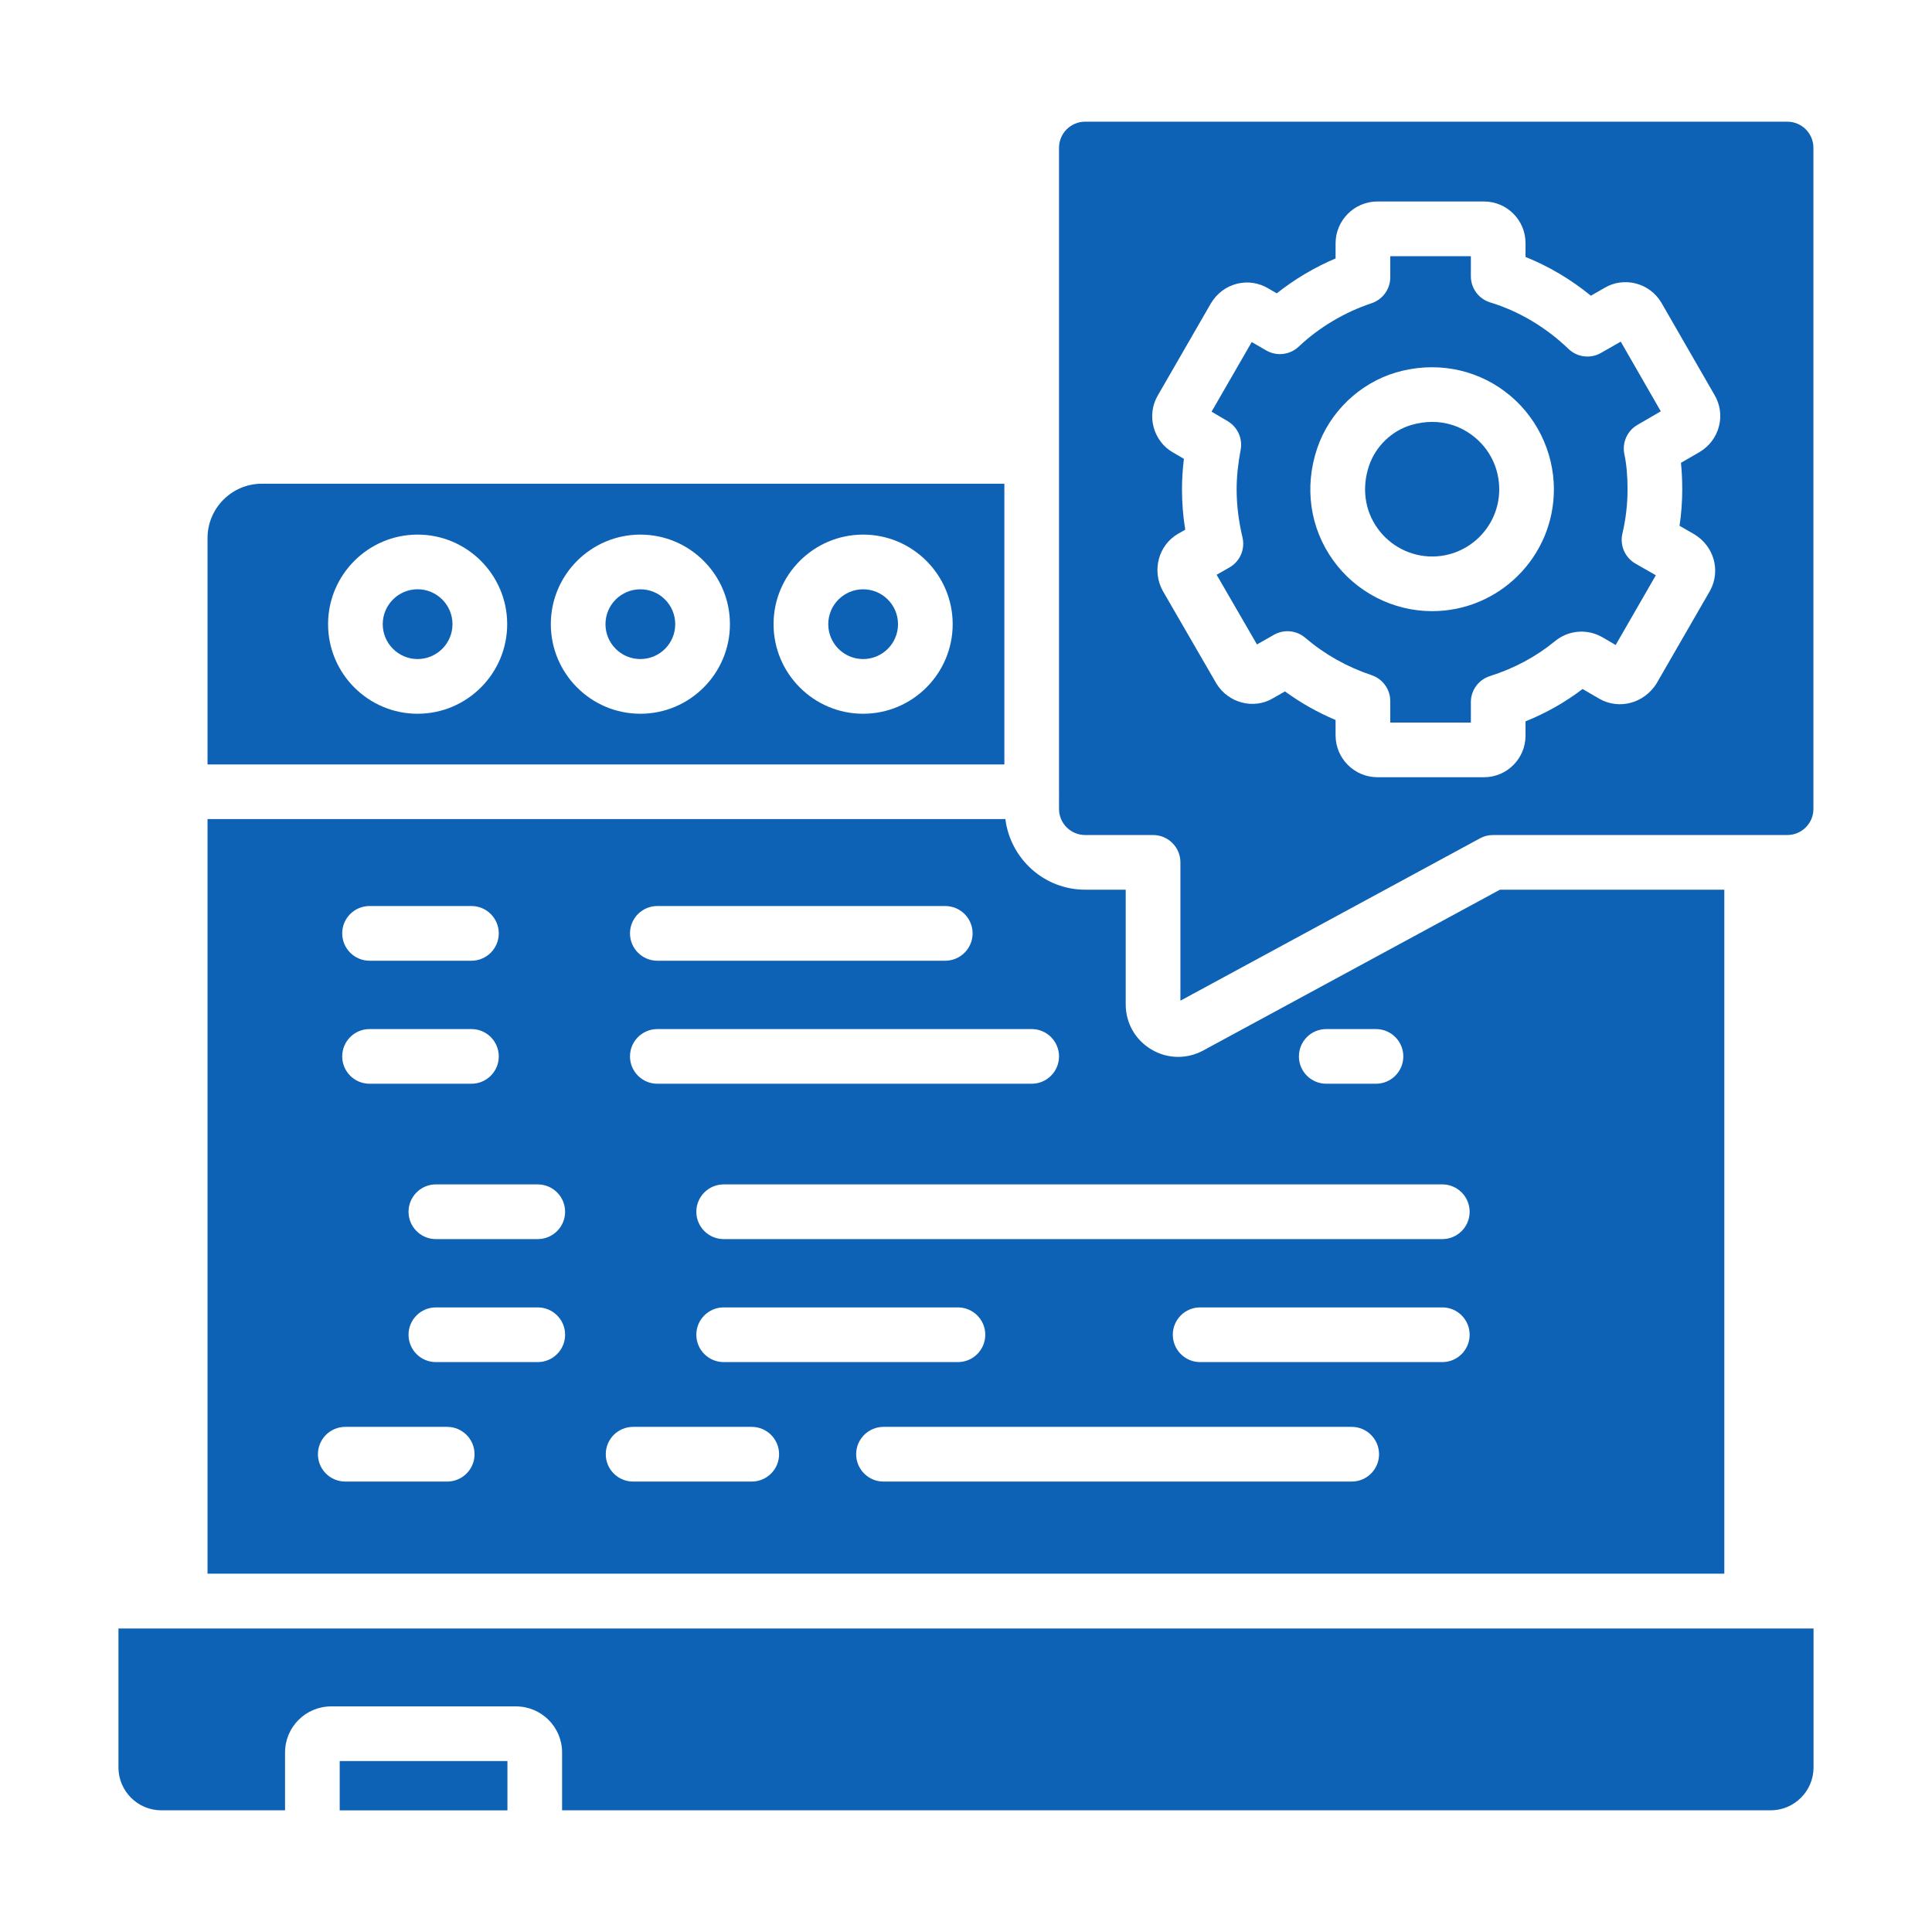
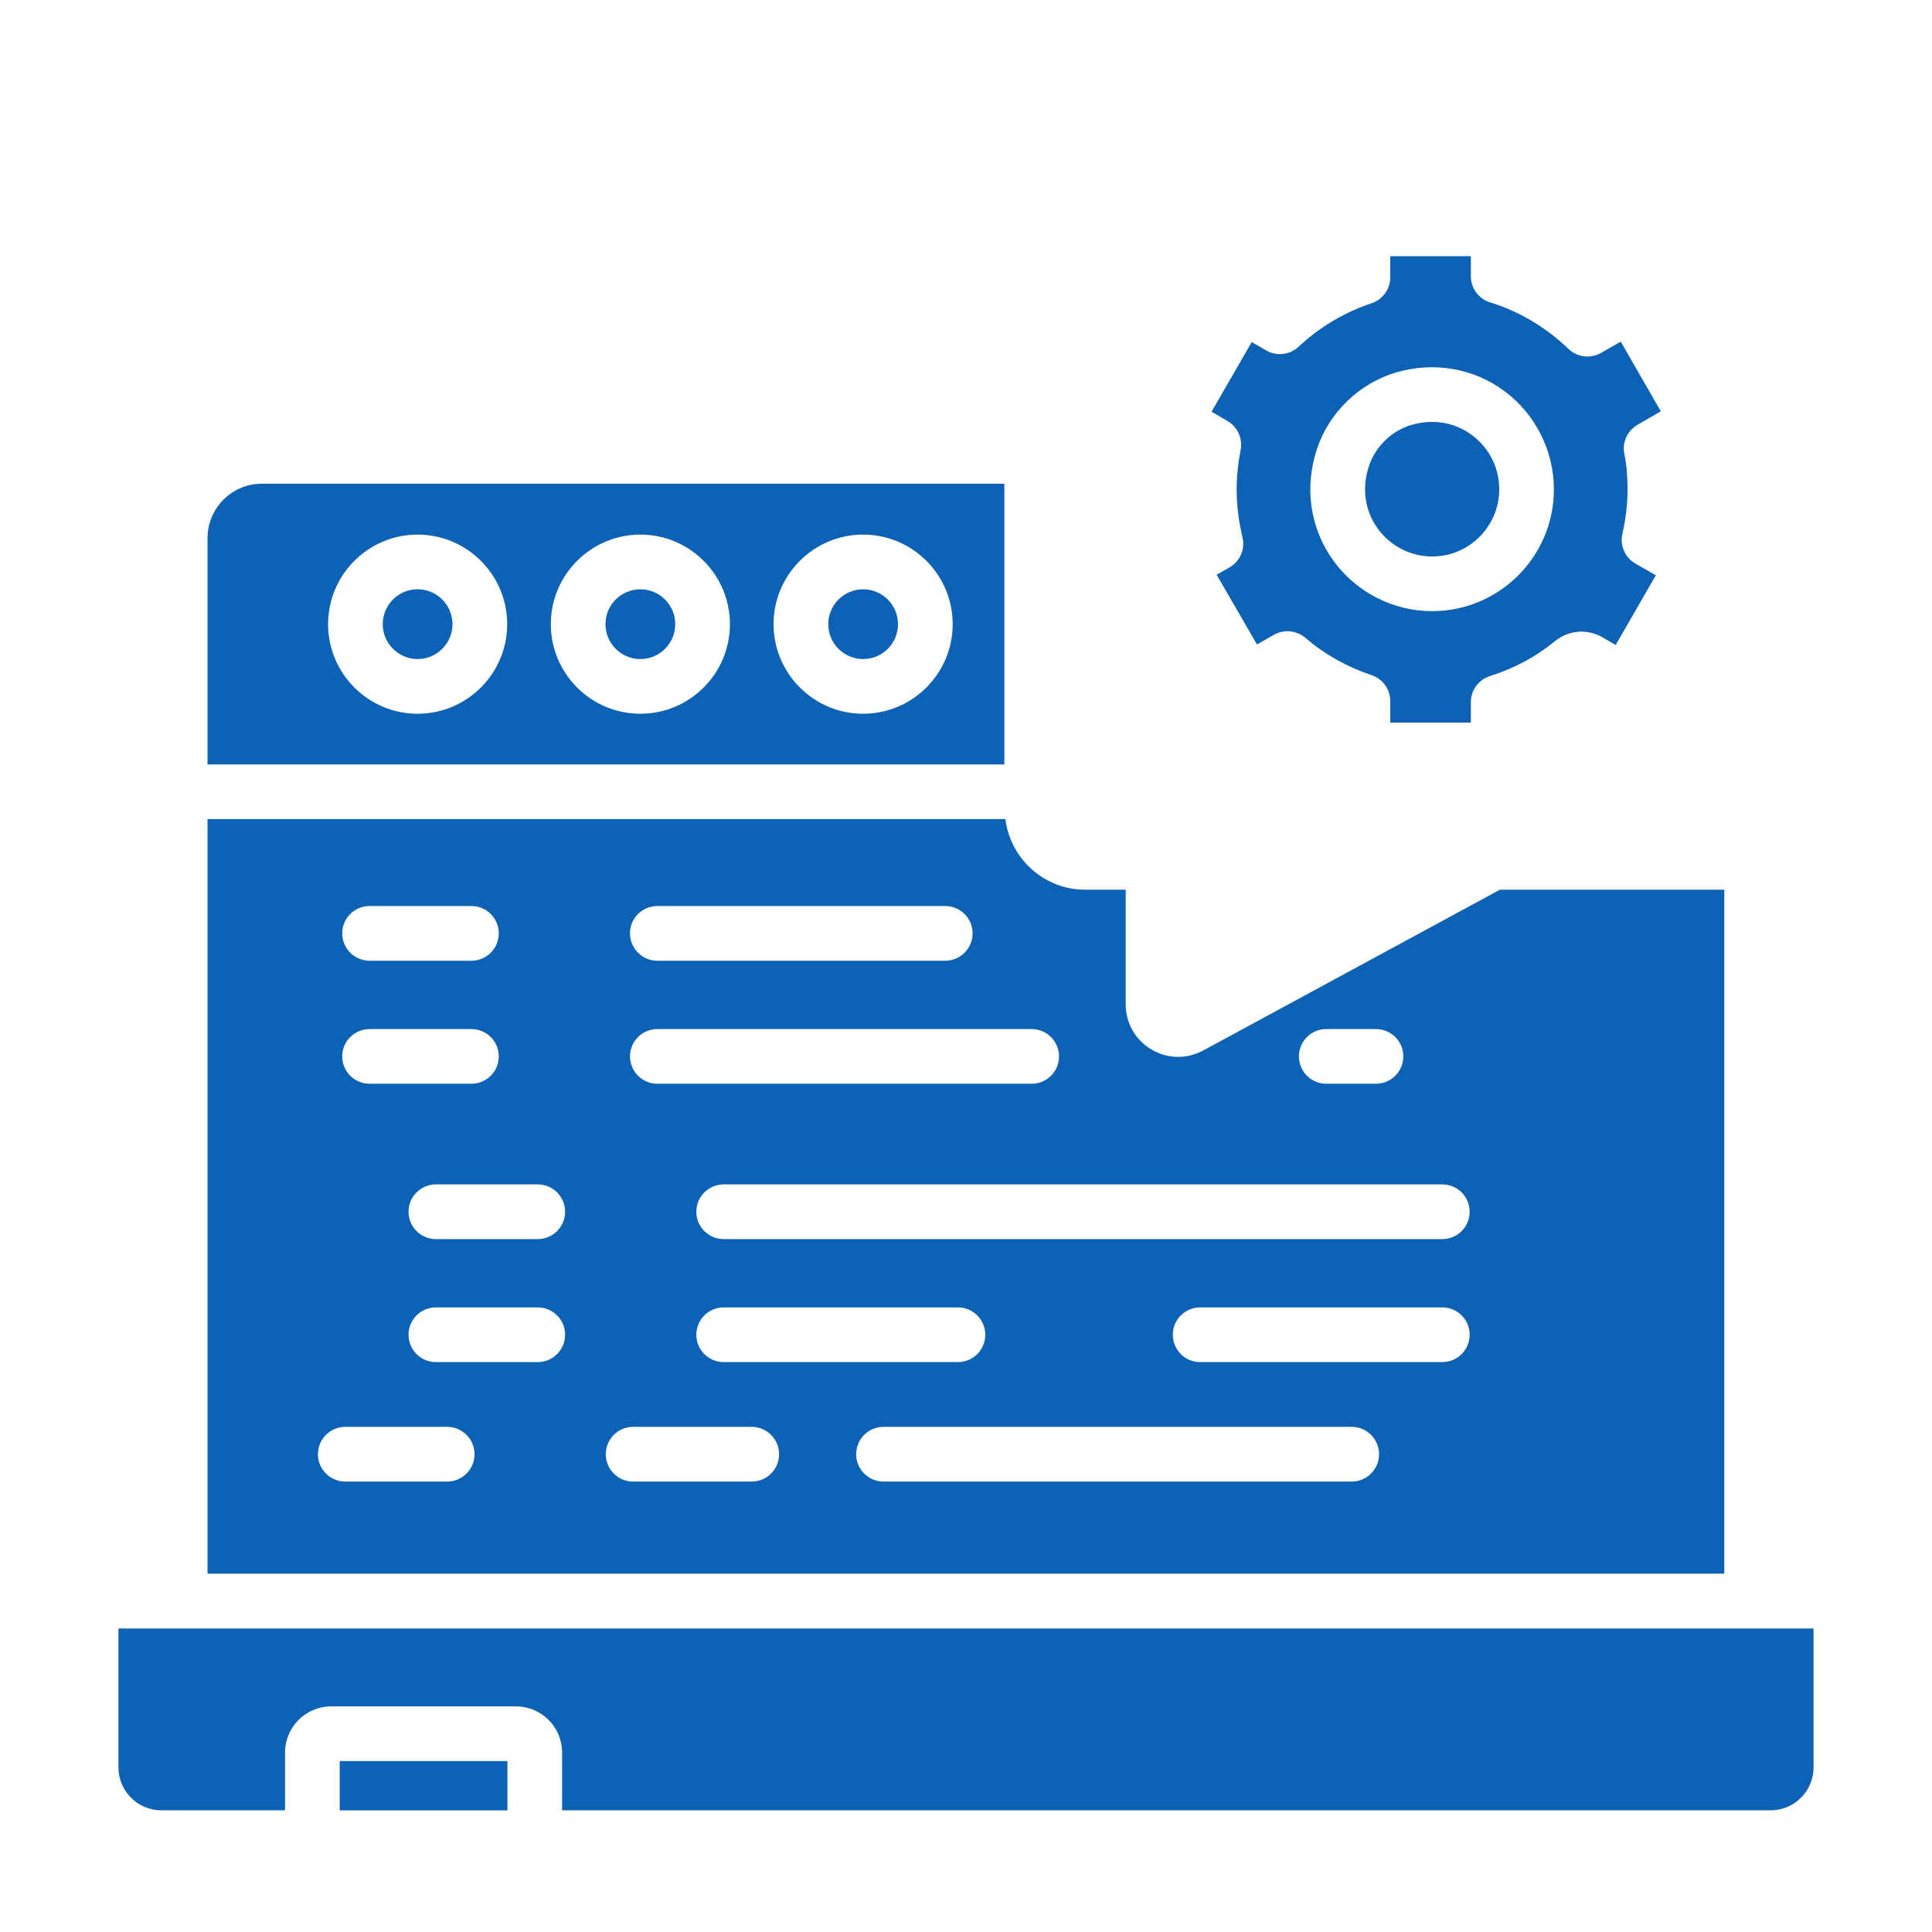
<svg xmlns="http://www.w3.org/2000/svg" width="48" height="48" viewBox="0 0 48 48" fill="none">
  <path d="M21.444 16.374C21.923 16.374 22.311 15.986 22.311 15.508C22.311 15.029 21.923 14.641 21.444 14.641C20.966 14.641 20.578 15.029 20.578 15.508C20.578 15.986 20.966 16.374 21.444 16.374Z" fill="#0D62B5" />
  <path d="M15.91 16.374C16.389 16.374 16.776 15.986 16.776 15.508C16.776 15.029 16.389 14.641 15.91 14.641C15.431 14.641 15.043 15.029 15.043 15.508C15.043 15.986 15.431 16.374 15.91 16.374Z" fill="#0D62B5" />
  <path d="M10.375 16.374C10.853 16.374 11.242 15.985 11.242 15.507C11.242 15.03 10.853 14.64 10.375 14.64C9.898 14.64 9.509 15.03 9.509 15.507C9.509 15.985 9.898 16.374 10.375 16.374Z" fill="#0D62B5" />
  <path d="M8.44 43.753H12.607V44.978H8.44V43.753Z" fill="#0D62B5" />
  <path d="M37.266 22.104L29.894 26.099C29.698 26.205 29.484 26.258 29.272 26.258C29.042 26.258 28.812 26.197 28.605 26.073C28.206 25.836 27.968 25.417 27.968 24.953V22.104H26.96C25.94 22.104 25.104 21.337 24.978 20.35H5.156V39.098H42.84V22.104H37.266ZM32.95 25.567H34.186C34.561 25.567 34.865 25.871 34.865 26.246C34.865 26.621 34.561 26.925 34.186 26.925H32.95C32.575 26.925 32.271 26.621 32.271 26.246C32.271 25.871 32.575 25.567 32.95 25.567ZM16.331 22.51H23.484C23.859 22.51 24.164 22.814 24.164 23.189C24.164 23.564 23.859 23.869 23.484 23.869H16.331C15.956 23.869 15.652 23.564 15.652 23.189C15.652 22.814 15.956 22.51 16.331 22.51ZM16.331 25.567H25.632C26.007 25.567 26.311 25.871 26.311 26.246C26.311 26.621 26.007 26.925 25.632 26.925H16.331C15.956 26.925 15.652 26.621 15.652 26.246C15.652 25.871 15.956 25.567 16.331 25.567ZM9.181 22.51H11.713C12.088 22.51 12.392 22.814 12.392 23.189C12.392 23.564 12.088 23.869 11.713 23.869H9.181C8.806 23.869 8.502 23.564 8.502 23.189C8.502 22.814 8.806 22.51 9.181 22.51ZM9.181 25.567H11.713C12.088 25.567 12.392 25.871 12.392 26.246C12.392 26.621 12.088 26.925 11.713 26.925H9.181C8.806 26.925 8.502 26.621 8.502 26.246C8.502 25.871 8.806 25.567 9.181 25.567ZM11.11 36.809H8.578C8.203 36.809 7.899 36.505 7.899 36.13C7.899 35.755 8.203 35.45 8.578 35.45H11.11C11.485 35.45 11.79 35.755 11.79 36.13C11.79 36.505 11.485 36.809 11.11 36.809ZM13.36 33.841H10.829C10.454 33.841 10.15 33.536 10.15 33.161C10.15 32.786 10.454 32.482 10.829 32.482H13.36C13.735 32.482 14.04 32.786 14.04 33.161C14.04 33.536 13.735 33.841 13.36 33.841ZM13.36 30.785H10.829C10.454 30.785 10.15 30.481 10.15 30.106C10.15 29.731 10.454 29.426 10.829 29.426H13.36C13.735 29.426 14.04 29.731 14.04 30.106C14.04 30.481 13.735 30.785 13.36 30.785ZM18.677 36.809H15.729C15.354 36.809 15.05 36.505 15.05 36.13C15.05 35.755 15.354 35.45 15.729 35.45H18.677C19.052 35.45 19.356 35.755 19.356 36.13C19.356 36.505 19.052 36.809 18.677 36.809ZM17.3 33.161C17.3 32.786 17.605 32.482 17.98 32.482H23.799C24.174 32.482 24.479 32.786 24.479 33.161C24.479 33.536 24.174 33.841 23.799 33.841H17.98C17.605 33.841 17.3 33.536 17.3 33.161ZM33.583 36.809H21.951C21.576 36.809 21.271 36.505 21.271 36.13C21.271 35.755 21.576 35.45 21.951 35.45H33.583C33.958 35.45 34.262 35.755 34.262 36.13C34.262 36.505 33.958 36.809 33.583 36.809ZM35.834 33.841H29.817C29.442 33.841 29.138 33.536 29.138 33.161C29.138 32.786 29.442 32.482 29.817 32.482H35.834C36.209 32.482 36.513 32.786 36.513 33.161C36.513 33.536 36.209 33.841 35.834 33.841ZM35.834 30.785H17.98C17.605 30.785 17.3 30.481 17.3 30.106C17.3 29.731 17.605 29.426 17.98 29.426H35.834C36.209 29.426 36.513 29.731 36.513 30.106C36.513 30.481 36.209 30.785 35.834 30.785Z" fill="#0D62B5" />
  <path d="M2.943 43.912C2.943 44.499 3.421 44.977 4.008 44.977H7.082V43.539C7.082 42.908 7.595 42.395 8.227 42.395H12.82C13.451 42.395 13.965 42.908 13.965 43.539V44.977H43.991C44.578 44.977 45.057 44.499 45.057 43.912V40.46H2.943V43.912Z" fill="#0D62B5" />
  <path d="M39.777 8.768C39.517 8.918 39.187 8.878 38.969 8.669C38.408 8.13 37.735 7.73 37.023 7.513C36.739 7.426 36.543 7.163 36.543 6.864V6.365H34.541V6.889C34.541 7.181 34.354 7.441 34.076 7.534C33.401 7.759 32.775 8.132 32.265 8.613C32.047 8.819 31.718 8.857 31.458 8.706L31.099 8.498L30.101 10.228L30.502 10.464C30.749 10.611 30.878 10.897 30.823 11.179C30.758 11.518 30.724 11.848 30.724 12.158C30.724 12.547 30.772 12.937 30.869 13.351C30.939 13.645 30.808 13.948 30.546 14.098L30.227 14.28L31.229 16.011L31.652 15.771C31.9 15.63 32.211 15.659 32.429 15.846C32.911 16.258 33.465 16.57 34.076 16.774C34.353 16.867 34.541 17.126 34.541 17.419V17.952H36.543V17.444C36.543 17.148 36.735 16.886 37.018 16.797C37.62 16.606 38.162 16.316 38.627 15.934C38.967 15.653 39.435 15.614 39.816 15.835L40.141 16.025L41.139 14.292L40.633 14.003C40.372 13.853 40.24 13.55 40.308 13.258C40.393 12.896 40.436 12.526 40.436 12.158C40.436 11.825 40.411 11.539 40.357 11.283C40.297 10.997 40.428 10.704 40.68 10.557L41.262 10.219L40.267 8.488L39.777 8.768ZM35.581 15.184C34.61 15.184 33.69 14.712 33.122 13.921C32.544 13.117 32.4 12.103 32.725 11.139C33.027 10.242 33.777 9.521 34.683 9.254C35.629 8.977 36.619 9.148 37.389 9.726C38.152 10.297 38.606 11.206 38.606 12.158C38.606 13.827 37.249 15.184 35.581 15.184Z" fill="#0D62B5" />
-   <path d="M45.054 20.098V3.672C45.054 3.314 44.763 3.023 44.405 3.023H26.96C26.602 3.023 26.311 3.314 26.311 3.672V11.335C26.311 11.336 26.312 11.337 26.312 11.339C26.312 11.341 26.311 11.342 26.311 11.343V19.667C26.311 19.668 26.312 19.67 26.312 19.671C26.312 19.673 26.311 19.674 26.311 19.675V20.098C26.311 20.455 26.602 20.746 26.96 20.746H28.648C29.023 20.746 29.327 21.05 29.327 21.425V24.862L36.77 20.828C36.868 20.774 36.98 20.746 37.093 20.746H44.405C44.763 20.746 45.054 20.455 45.054 20.098ZM42.709 10.584C42.642 10.854 42.472 11.082 42.23 11.228L41.763 11.499C41.784 11.706 41.795 11.924 41.795 12.158C41.795 12.46 41.772 12.763 41.728 13.064L42.089 13.271C42.587 13.569 42.756 14.183 42.485 14.677L41.154 16.985C40.842 17.475 40.233 17.635 39.748 17.368L39.319 17.118C38.889 17.446 38.414 17.715 37.901 17.922V18.278C37.901 18.847 37.439 19.31 36.87 19.31H34.222C33.649 19.31 33.182 18.843 33.182 18.269V17.888C32.735 17.7 32.315 17.462 31.925 17.178L31.627 17.348C31.152 17.632 30.517 17.471 30.219 16.979L28.89 14.682C28.611 14.175 28.782 13.546 29.265 13.264L29.447 13.16C29.392 12.822 29.366 12.49 29.366 12.158C29.366 11.912 29.382 11.658 29.414 11.4L29.141 11.24C28.918 11.117 28.737 10.888 28.664 10.621C28.589 10.354 28.625 10.068 28.761 9.832L30.084 7.538C30.235 7.286 30.463 7.117 30.734 7.049C30.998 6.983 31.276 7.025 31.513 7.167L31.721 7.288C32.164 6.937 32.658 6.643 33.182 6.421V6.047C33.182 5.473 33.649 5.006 34.222 5.006H36.87C37.439 5.006 37.901 5.47 37.901 6.038V6.384C38.481 6.617 39.03 6.943 39.525 7.347L39.867 7.151C40.093 7.015 40.372 6.976 40.635 7.041C40.905 7.109 41.133 7.279 41.277 7.521L42.596 9.812C42.735 10.047 42.775 10.32 42.709 10.584Z" fill="#0D62B5" />
  <path d="M5.156 18.992H24.953V12.018H6.505C5.761 12.018 5.156 12.624 5.156 13.368V18.992ZM21.444 13.282C22.671 13.282 23.669 14.281 23.669 15.507C23.669 16.734 22.671 17.733 21.444 17.733C20.217 17.733 19.219 16.734 19.219 15.507C19.219 14.281 20.217 13.282 21.444 13.282ZM15.91 13.282C17.137 13.282 18.135 14.281 18.135 15.507C18.135 16.734 17.137 17.733 15.91 17.733C14.683 17.733 13.685 16.734 13.685 15.507C13.685 14.281 14.683 13.282 15.91 13.282ZM10.375 13.282C11.602 13.282 12.601 14.281 12.601 15.507C12.601 16.734 11.602 17.733 10.375 17.733C9.149 17.733 8.151 16.734 8.151 15.507C8.151 14.281 9.149 13.282 10.375 13.282Z" fill="#0D62B5" />
  <path d="M36.575 10.813C36.283 10.594 35.941 10.482 35.583 10.482C35.413 10.482 35.239 10.507 35.065 10.558C34.579 10.7 34.175 11.089 34.013 11.573C33.829 12.117 33.906 12.684 34.226 13.128C34.539 13.565 35.045 13.826 35.581 13.826C36.5 13.826 37.248 13.078 37.248 12.158C37.248 11.624 37.003 11.134 36.575 10.813Z" fill="#0D62B5" />
</svg>